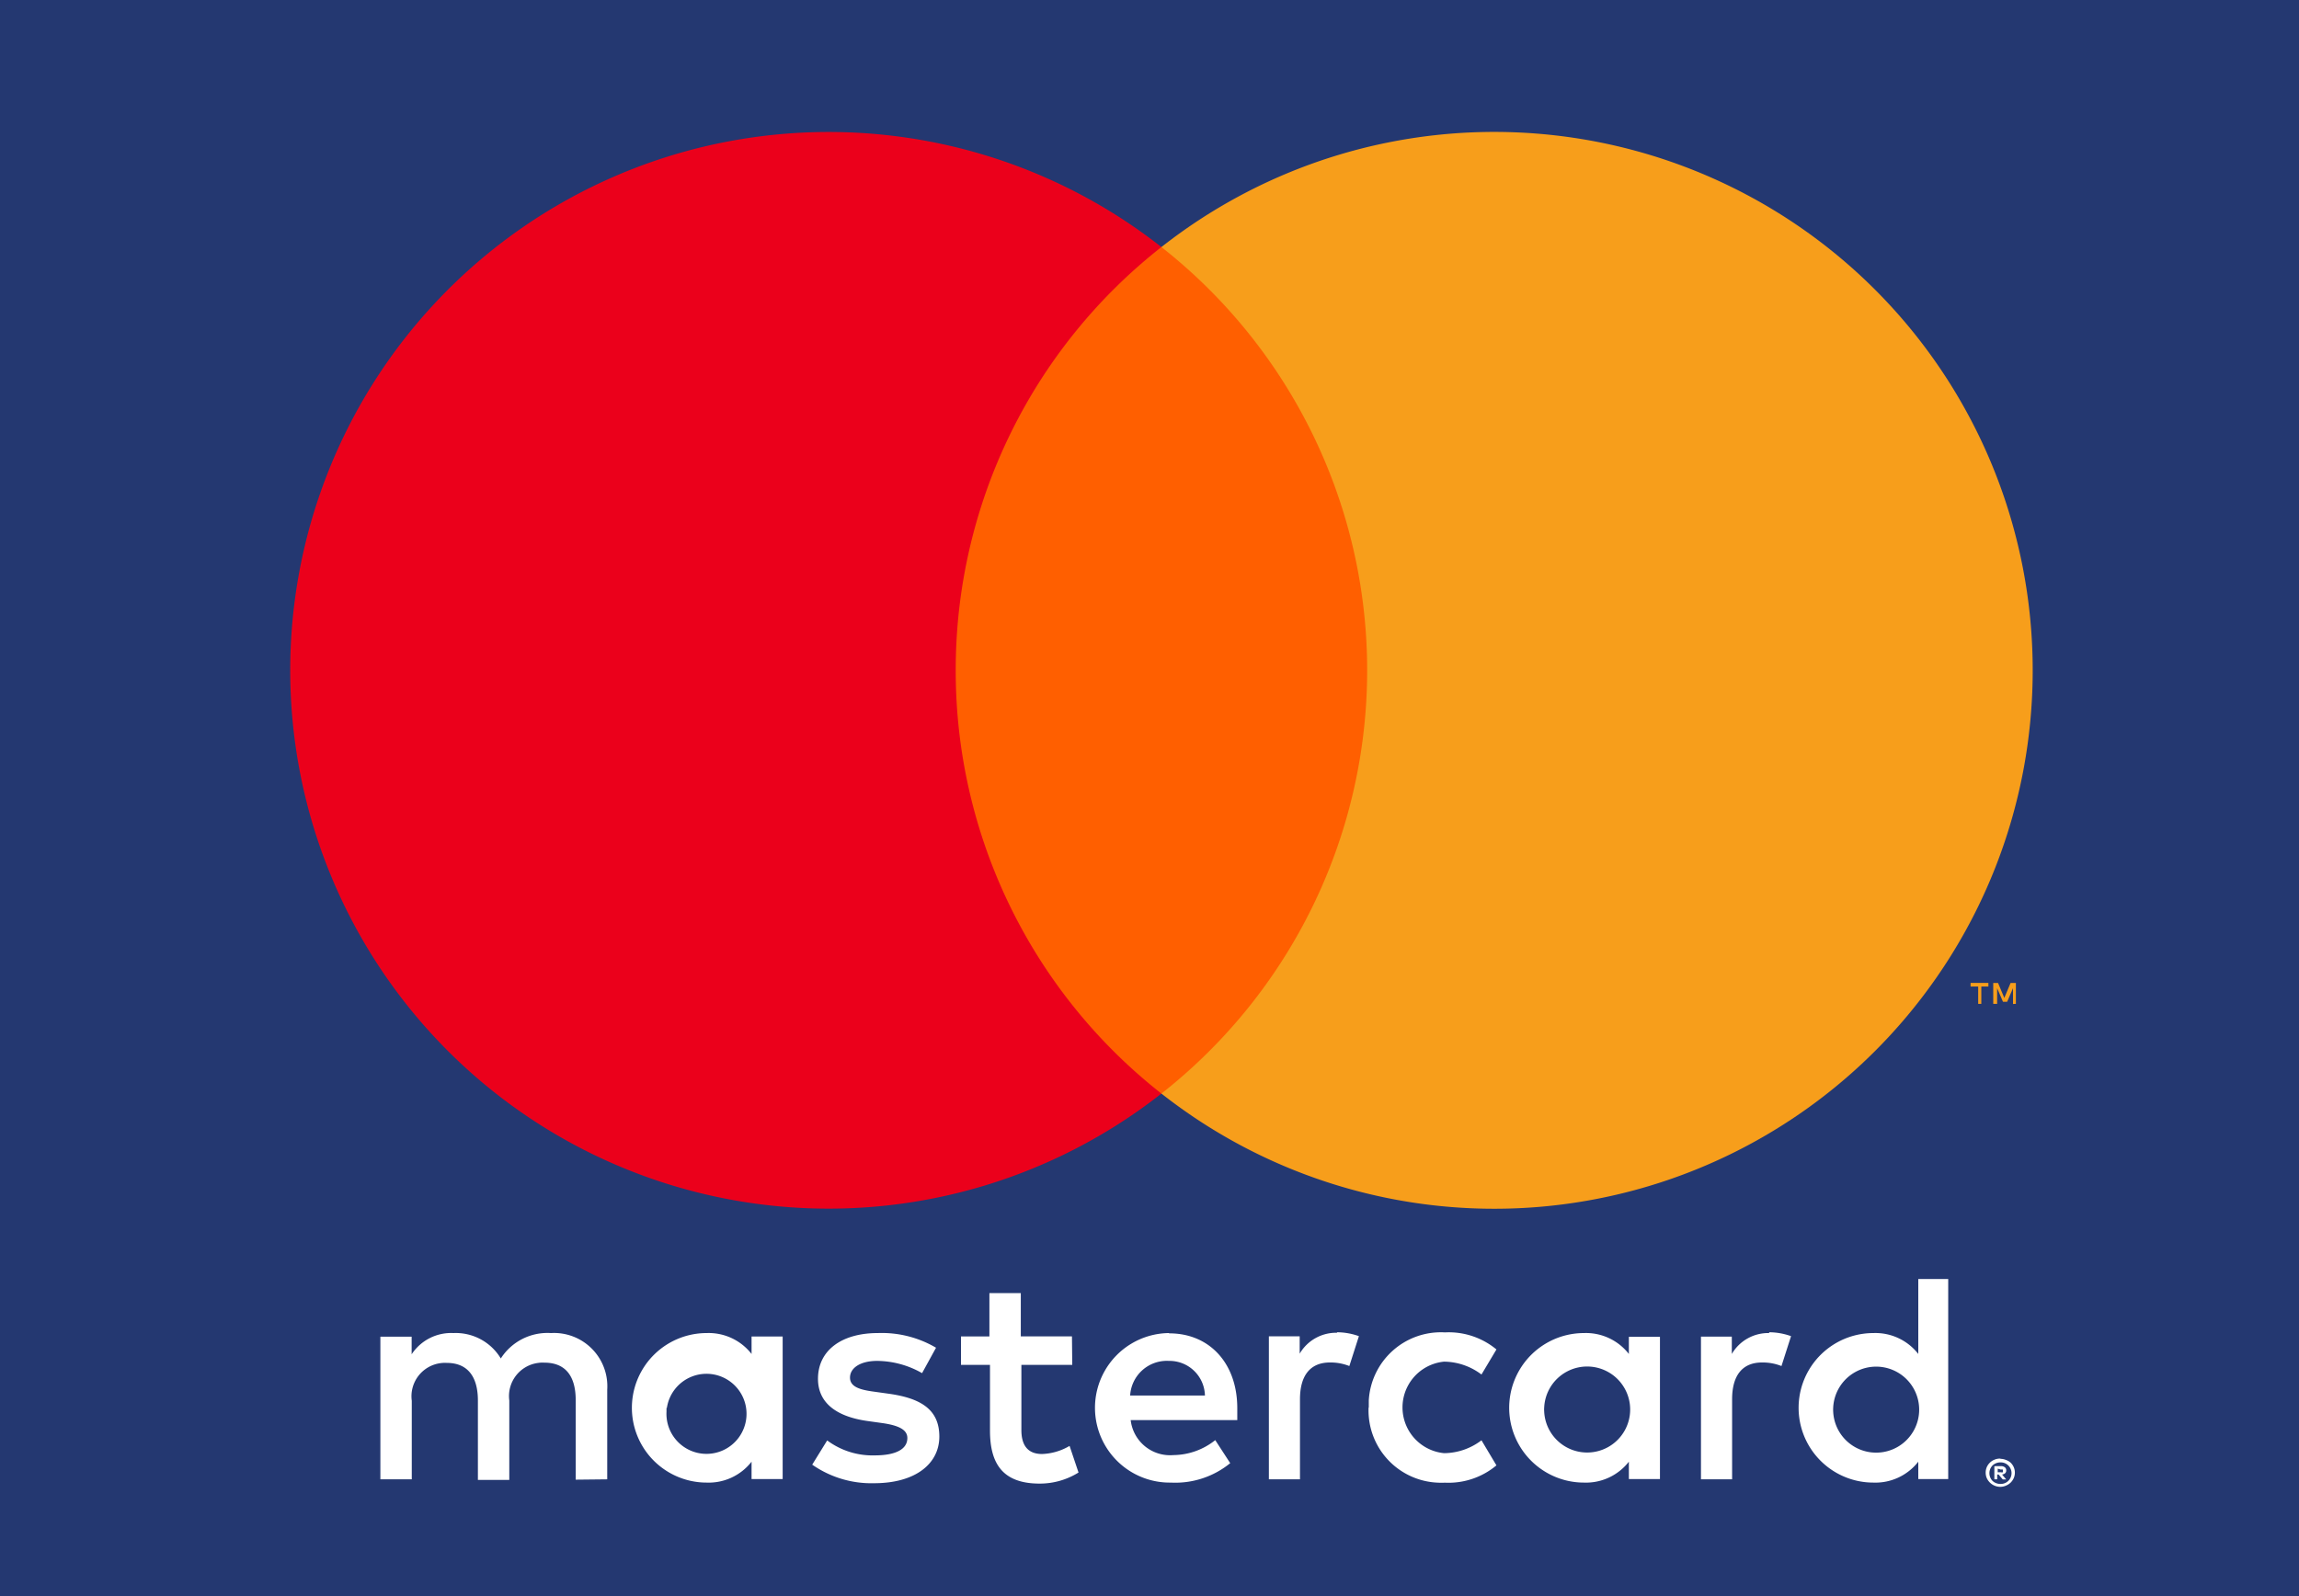
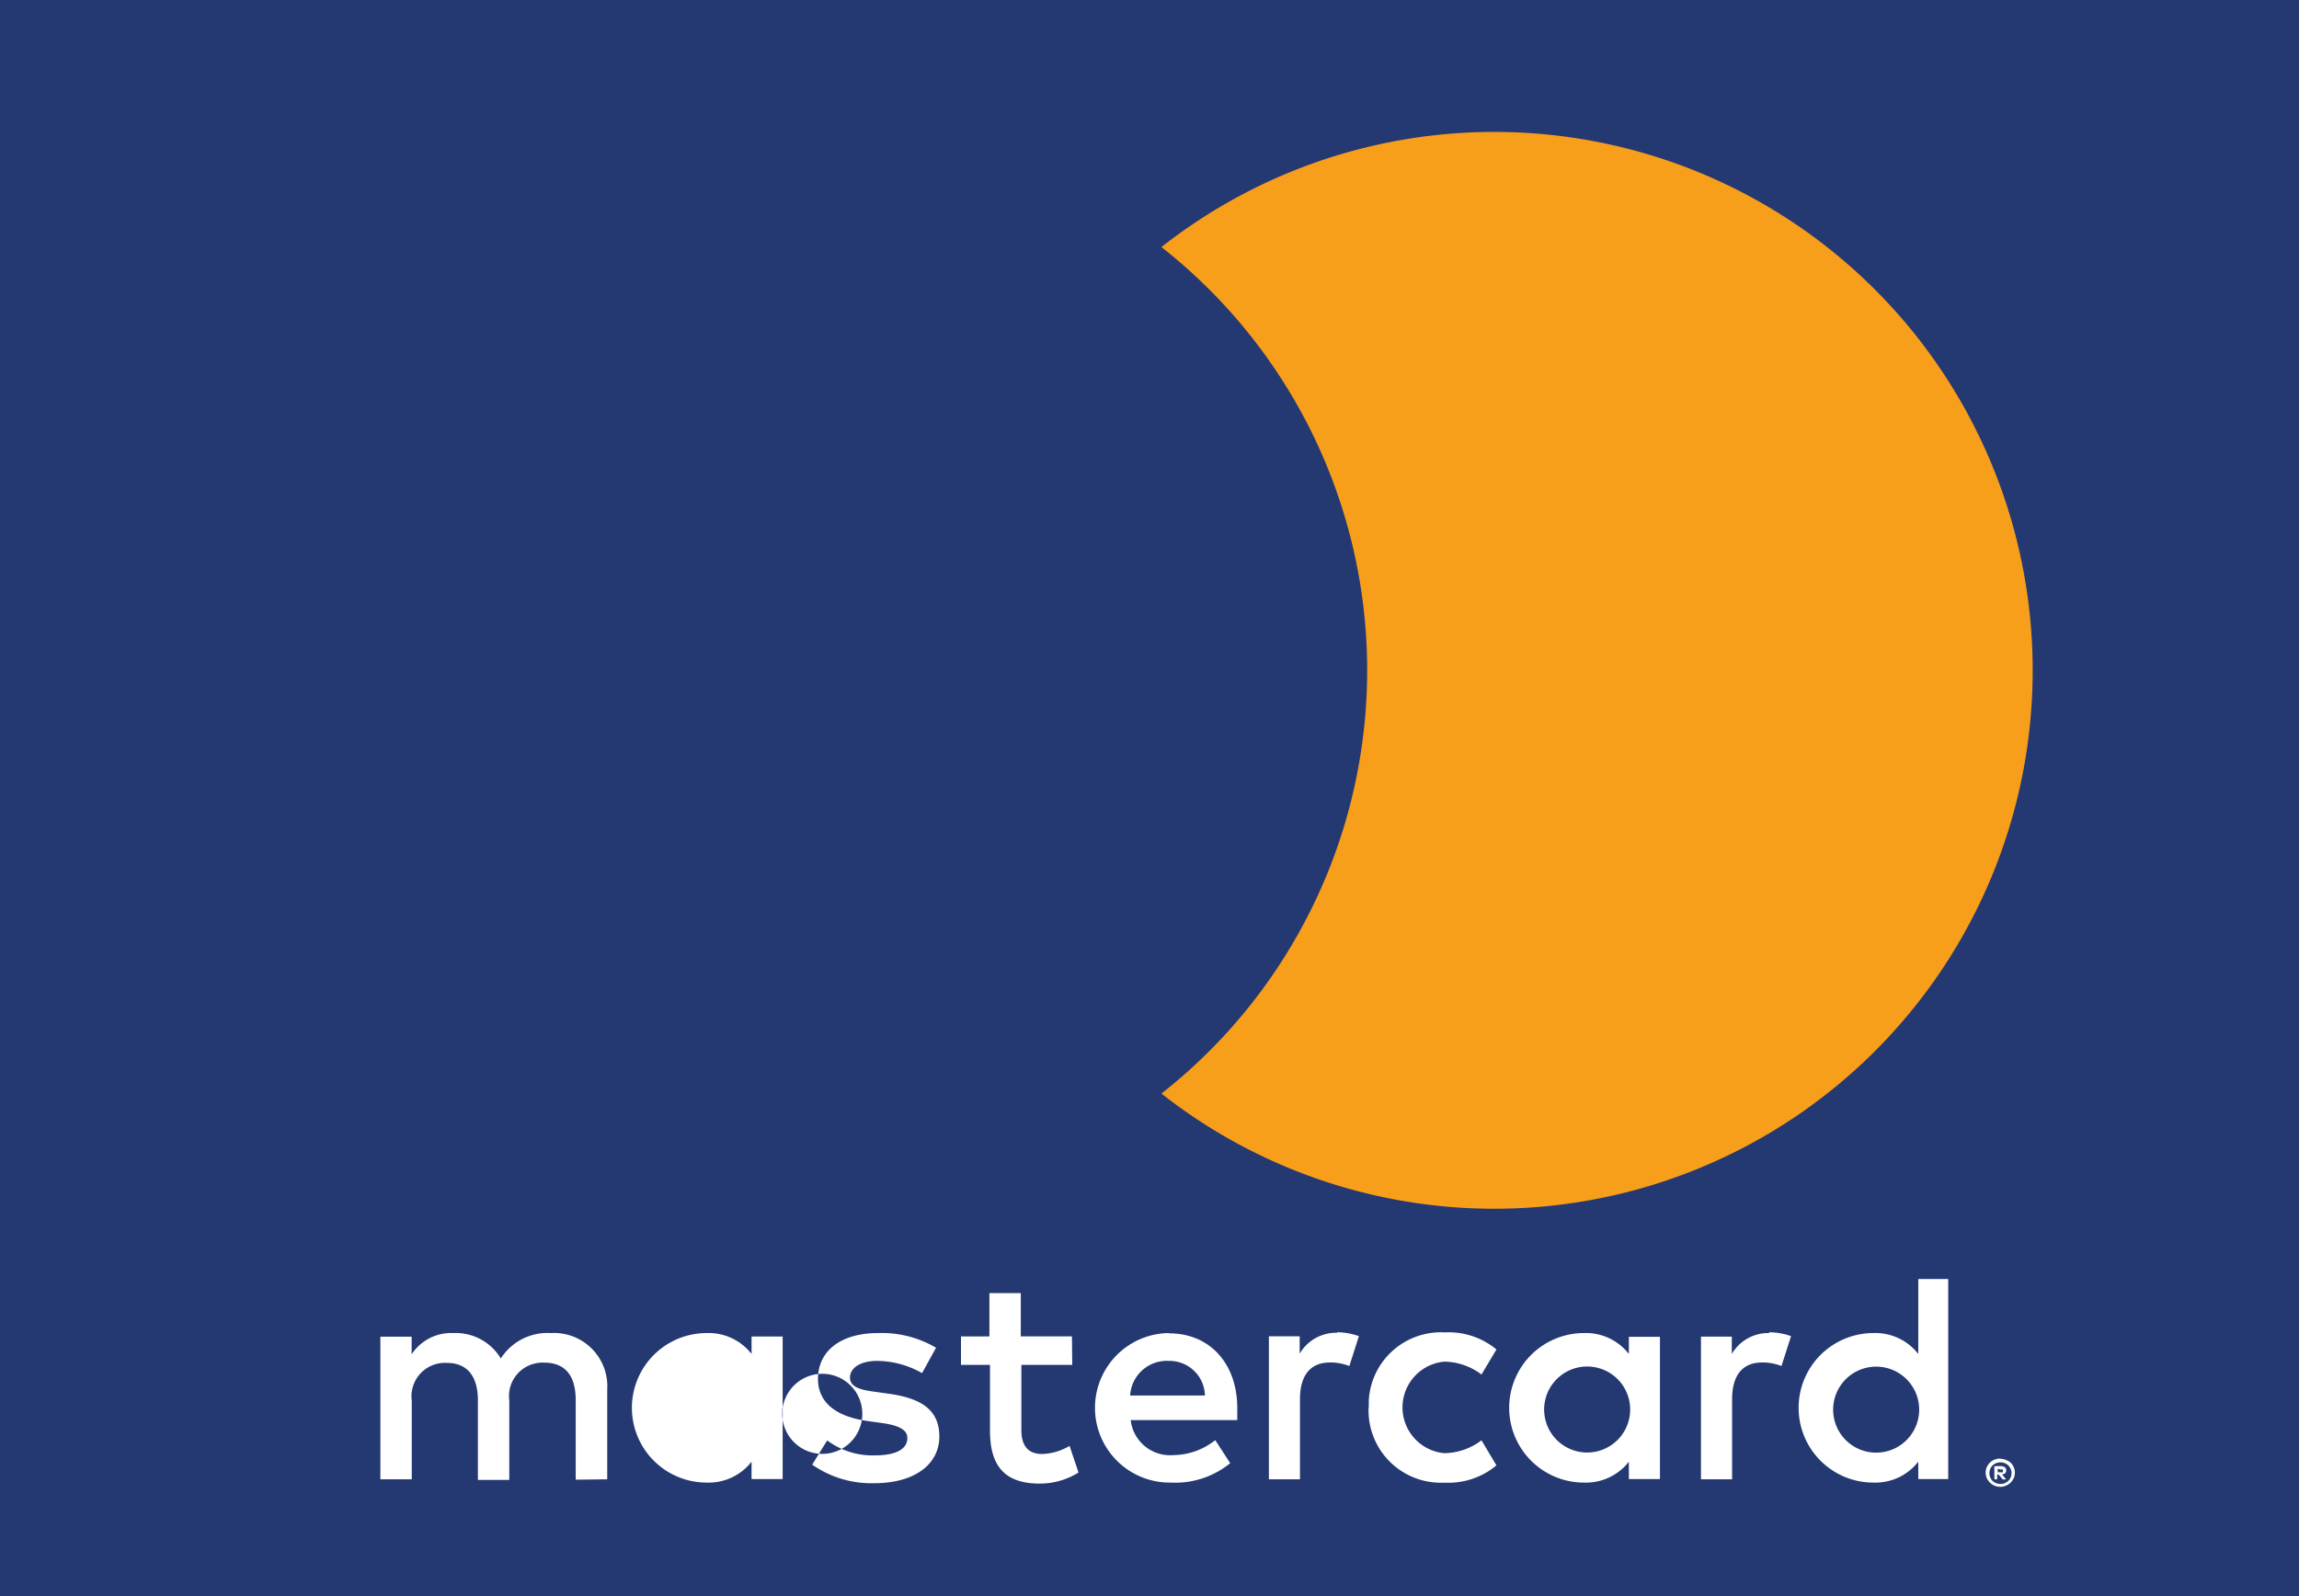
<svg xmlns="http://www.w3.org/2000/svg" id="Camada_2" data-name="Camada 2" viewBox="0 0 550 381.94">
  <defs>
    <style>.cls-1{fill:#243871;}.cls-2{fill:none;}.cls-3{fill:#fff;}.cls-4{fill:#ff5f00;}.cls-5{fill:#eb001b;}.cls-6{fill:#f79e1b;}</style>
  </defs>
  <rect class="cls-1" width="550" height="381.98" />
  <g id="Layer_2" data-name="Layer 2">
    <g id="Layer_1-2" data-name="Layer 1-2">
      <rect class="cls-2" x="15.19" y="-22.65" width="525.32" height="430.88" />
-       <path class="cls-3" d="M145.27,354V332.55A12.75,12.75,0,0,0,131.81,319a13.24,13.24,0,0,0-12,6.08A12.57,12.57,0,0,0,108.48,319a11.3,11.3,0,0,0-10,5.08v-4.22H91V354h7.51V335.2a8,8,0,0,1,6.86-9,7.64,7.64,0,0,1,1.51-.06c4.94,0,7.45,3.22,7.45,9v19h7.51v-19a8,8,0,0,1,6.94-9,7,7,0,0,1,1.44-.06c5.08,0,7.51,3.22,7.51,9v19Zm111.18-34.21H244.21V309.43H236.7v10.38h-6.8v6.8h6.94v15.74c0,7.95,3.08,12.67,11.88,12.67a17.47,17.47,0,0,0,9.3-2.65L255.88,346a13.83,13.83,0,0,1-6.59,1.94c-3.58,0-4.94-2.29-4.94-5.73v-15.6h12.17Zm63.48-.86a10.08,10.08,0,0,0-9,5v-4.15h-7.37V354H311V334.84c0-5.66,2.44-8.8,7.16-8.8a12.13,12.13,0,0,1,4.65.85l2.29-7.15a15.67,15.67,0,0,0-5.29-.93Zm-96,3.58A25.56,25.56,0,0,0,210,319c-8.66,0-14.31,4.15-14.31,10.95,0,5.58,4.15,9,11.81,10.09l3.57.5c4.08.58,6,1.65,6,3.58,0,2.65-2.72,4.15-7.81,4.15a18.16,18.16,0,0,1-11.37-3.58l-3.58,5.8a24.7,24.7,0,0,0,14.81,4.44c9.88,0,15.6-4.65,15.6-11.17s-4.51-9.16-12-10.23l-3.58-.5c-3.22-.43-5.79-1.08-5.79-3.37s2.43-4,6.51-4a22,22,0,0,1,10.73,2.93ZM423.31,319a10.08,10.08,0,0,0-9,5v-4.15h-7.38V354h7.45V334.84c0-5.66,2.43-8.8,7.15-8.8a12.15,12.15,0,0,1,4.66.85l2.29-7.15a15.69,15.69,0,0,0-5.3-.93Zm-95.9,17.89a17.29,17.29,0,0,0,16.64,17.91,14.44,14.44,0,0,0,1.61,0A17.88,17.88,0,0,0,358,350.66l-3.58-6a14.93,14.93,0,0,1-8.94,3.08,11,11,0,0,1,0-21.9,15.06,15.06,0,0,1,8.94,3.08l3.58-6a17.89,17.89,0,0,0-12.31-4.08,17.28,17.28,0,0,0-18.23,16.28c0,.53,0,1.07,0,1.61Zm69.71,0v-17h-7.44V324a13,13,0,0,0-10.74-5,17.89,17.89,0,1,0,0,35.78,13,13,0,0,0,10.74-5v4.15h7.44Zm-27.7,0a10.29,10.29,0,1,1,0,.81C369.4,337.38,369.4,337.11,369.42,336.84ZM279.6,319a17.89,17.89,0,0,0,.5,35.78h0a20.77,20.77,0,0,0,14.21-4.65l-3.58-5.51a16.26,16.26,0,0,1-10,3.58,9.48,9.48,0,0,1-10.23-8.37H296v-2.87c0-10.73-6.66-17.89-16.25-17.89Zm0,6.66a8.48,8.48,0,0,1,8.66,8.29H270.37a8.8,8.8,0,0,1,9.09-8.3Zm186.48,11.3V306.07h-7.16V324a13,13,0,0,0-10.74-5,17.89,17.89,0,1,0,0,35.78,13,13,0,0,0,10.74-5v4.15h7.16Zm12.41,12.14a3.32,3.32,0,0,1,1.36.25A3.51,3.51,0,0,1,481,350a3.45,3.45,0,0,1,.75,1.07,3.3,3.3,0,0,1,0,2.65,3.5,3.5,0,0,1-.75,1.08,3.69,3.69,0,0,1-1.11.71,3.36,3.36,0,0,1-1.36.29,3.58,3.58,0,0,1-3.22-2.08,3.39,3.39,0,0,1,0-2.65,3.38,3.38,0,0,1,1.86-1.78,3.38,3.38,0,0,1,1.47-.25Zm0,6a2.58,2.58,0,1,0,0-5.15,2.6,2.6,0,0,0-1,.21,2.56,2.56,0,0,0-.86.58,2.65,2.65,0,0,0,0,3.58,2.54,2.54,0,0,0,.86.57,2.63,2.63,0,0,0,1.14.21Zm.22-4.26a1.49,1.49,0,0,1,.93.29.89.89,0,0,1,.32.75.87.87,0,0,1-.25.65,1.3,1.3,0,0,1-.75.32l1,1.18h-.83l-1-1.18h-.33V354h-.68v-3.15Zm-.79.61v.86h.79a.79.79,0,0,0,.43,0,.36.36,0,0,0,0-.32.36.36,0,0,0,0-.32.79.79,0,0,0-.43,0Zm-39.36-14.53a10.29,10.29,0,1,1,0,.81A7.3,7.3,0,0,1,438.56,336.91Zm-251.32,0v-17.1H179.8V324a13,13,0,0,0-10.74-5,17.89,17.89,0,0,0,0,35.78,13,13,0,0,0,10.74-5v4.15h7.44Zm-27.7,0a9.58,9.58,0,1,1-.09.89c0-.3,0-.59,0-.89Z" />
+       <path class="cls-3" d="M145.27,354V332.55A12.75,12.75,0,0,0,131.81,319a13.24,13.24,0,0,0-12,6.08A12.57,12.57,0,0,0,108.48,319a11.3,11.3,0,0,0-10,5.08v-4.22H91V354h7.51V335.2a8,8,0,0,1,6.86-9,7.64,7.64,0,0,1,1.51-.06c4.94,0,7.45,3.22,7.45,9v19h7.51v-19a8,8,0,0,1,6.94-9,7,7,0,0,1,1.44-.06c5.08,0,7.51,3.22,7.51,9v19Zm111.18-34.21H244.21V309.43H236.7v10.38h-6.8v6.8h6.94v15.74c0,7.95,3.08,12.67,11.88,12.67a17.47,17.47,0,0,0,9.3-2.65L255.88,346a13.83,13.83,0,0,1-6.59,1.94c-3.58,0-4.94-2.29-4.94-5.73v-15.6h12.17Zm63.48-.86a10.08,10.08,0,0,0-9,5v-4.15h-7.37V354H311V334.84c0-5.66,2.44-8.8,7.16-8.8a12.13,12.13,0,0,1,4.65.85l2.29-7.15a15.67,15.67,0,0,0-5.29-.93Zm-96,3.58A25.56,25.56,0,0,0,210,319c-8.66,0-14.31,4.15-14.31,10.95,0,5.58,4.15,9,11.81,10.09l3.57.5c4.08.58,6,1.65,6,3.58,0,2.65-2.72,4.15-7.81,4.15a18.16,18.16,0,0,1-11.37-3.58l-3.58,5.8a24.7,24.7,0,0,0,14.81,4.44c9.88,0,15.6-4.65,15.6-11.17s-4.51-9.16-12-10.23l-3.58-.5c-3.22-.43-5.79-1.08-5.79-3.37s2.43-4,6.51-4a22,22,0,0,1,10.73,2.93ZM423.31,319a10.08,10.08,0,0,0-9,5v-4.15h-7.38V354h7.45V334.84c0-5.66,2.43-8.8,7.15-8.8a12.15,12.15,0,0,1,4.66.85l2.29-7.15a15.69,15.69,0,0,0-5.3-.93Zm-95.9,17.89a17.29,17.29,0,0,0,16.64,17.91,14.44,14.44,0,0,0,1.61,0A17.88,17.88,0,0,0,358,350.66l-3.58-6a14.93,14.93,0,0,1-8.94,3.08,11,11,0,0,1,0-21.9,15.06,15.06,0,0,1,8.94,3.08l3.58-6a17.89,17.89,0,0,0-12.31-4.08,17.28,17.28,0,0,0-18.23,16.28c0,.53,0,1.07,0,1.61Zm69.71,0v-17h-7.44V324a13,13,0,0,0-10.74-5,17.89,17.89,0,1,0,0,35.78,13,13,0,0,0,10.74-5v4.15h7.44Zm-27.7,0a10.29,10.29,0,1,1,0,.81C369.4,337.38,369.4,337.11,369.42,336.84ZM279.6,319a17.89,17.89,0,0,0,.5,35.78h0a20.77,20.77,0,0,0,14.21-4.65l-3.58-5.51a16.26,16.26,0,0,1-10,3.58,9.48,9.48,0,0,1-10.23-8.37H296v-2.87c0-10.73-6.66-17.89-16.25-17.89Zm0,6.66a8.48,8.48,0,0,1,8.66,8.29H270.37a8.8,8.8,0,0,1,9.09-8.3Zm186.48,11.3V306.07h-7.16V324a13,13,0,0,0-10.74-5,17.89,17.89,0,1,0,0,35.78,13,13,0,0,0,10.74-5v4.15h7.16Zm12.41,12.14a3.32,3.32,0,0,1,1.36.25A3.51,3.51,0,0,1,481,350a3.45,3.45,0,0,1,.75,1.07,3.3,3.3,0,0,1,0,2.65,3.5,3.5,0,0,1-.75,1.08,3.69,3.69,0,0,1-1.11.71,3.36,3.36,0,0,1-1.36.29,3.58,3.58,0,0,1-3.22-2.08,3.39,3.39,0,0,1,0-2.65,3.38,3.38,0,0,1,1.86-1.78,3.38,3.38,0,0,1,1.47-.25Zm0,6a2.58,2.58,0,1,0,0-5.15,2.6,2.6,0,0,0-1,.21,2.56,2.56,0,0,0-.86.58,2.65,2.65,0,0,0,0,3.58,2.54,2.54,0,0,0,.86.57,2.63,2.63,0,0,0,1.14.21Zm.22-4.26a1.49,1.49,0,0,1,.93.29.89.89,0,0,1,.32.75.87.87,0,0,1-.25.65,1.3,1.3,0,0,1-.75.32l1,1.18h-.83l-1-1.18h-.33V354h-.68v-3.15Zm-.79.61v.86h.79a.79.79,0,0,0,.43,0,.36.36,0,0,0,0-.32.36.36,0,0,0,0-.32.79.79,0,0,0-.43,0Zm-39.36-14.53a10.29,10.29,0,1,1,0,.81A7.3,7.3,0,0,1,438.56,336.91Zm-251.32,0v-17.1H179.8V324a13,13,0,0,0-10.74-5,17.89,17.89,0,0,0,0,35.78,13,13,0,0,0,10.74-5v4.15h7.44Za9.58,9.58,0,1,1-.09.89c0-.3,0-.59,0-.89Z" />
      <g id="_Group_" data-name=" Group ">
-         <rect class="cls-4" x="221.49" y="59.12" width="112.72" height="202.58" />
-         <path id="_Path_" data-name=" Path " class="cls-5" d="M228.64,160.42a128.62,128.62,0,0,1,49.21-101.3,128.82,128.82,0,1,0,0,202.57A128.61,128.61,0,0,1,228.64,160.42Z" />
        <path class="cls-6" d="M486.29,160.42A128.81,128.81,0,0,1,277.85,261.69a128.82,128.82,0,0,0,0-202.57A128.82,128.82,0,0,1,486.29,160.39Z" />
-         <path class="cls-6" d="M474,240.22v-4.15h1.69v-.86h-4.26v.86h1.82v4.15Zm8.27,0v-5H481l-1.5,3.58-1.5-3.58h-1.15v5h.93v-3.75l1.4,3.25h1l1.4-3.25v3.79Z" />
      </g>
    </g>
  </g>
</svg>